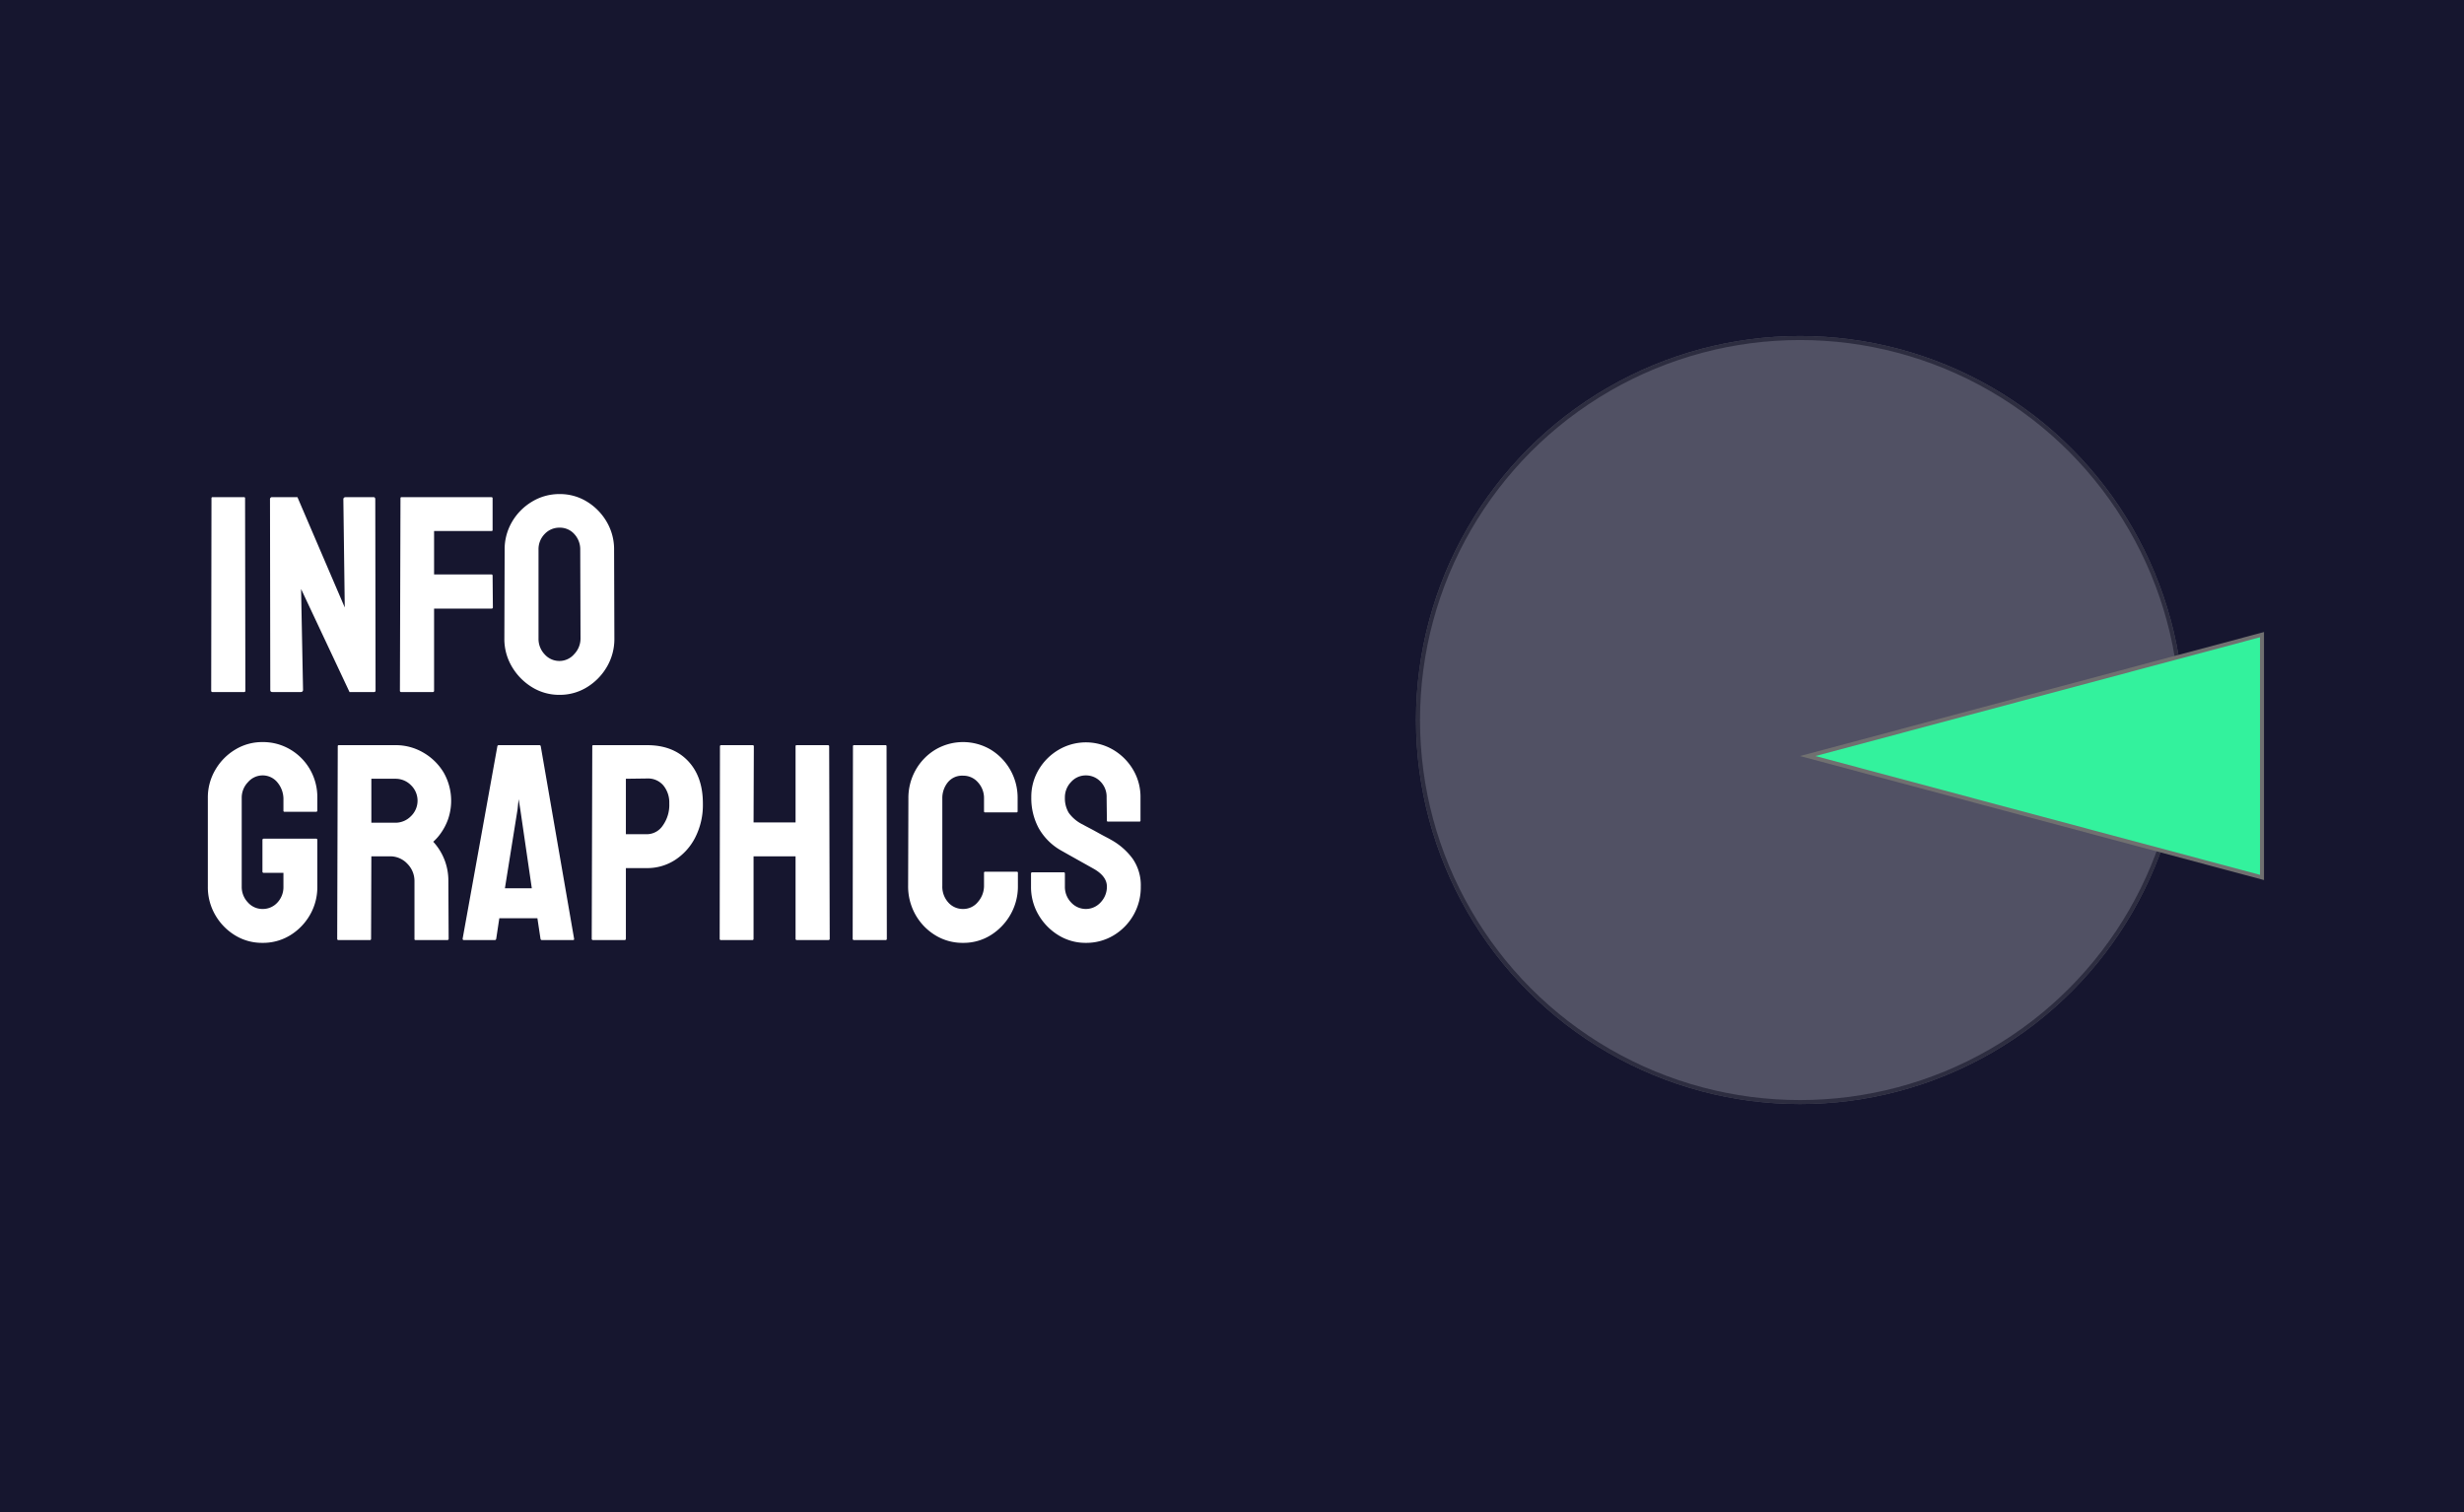
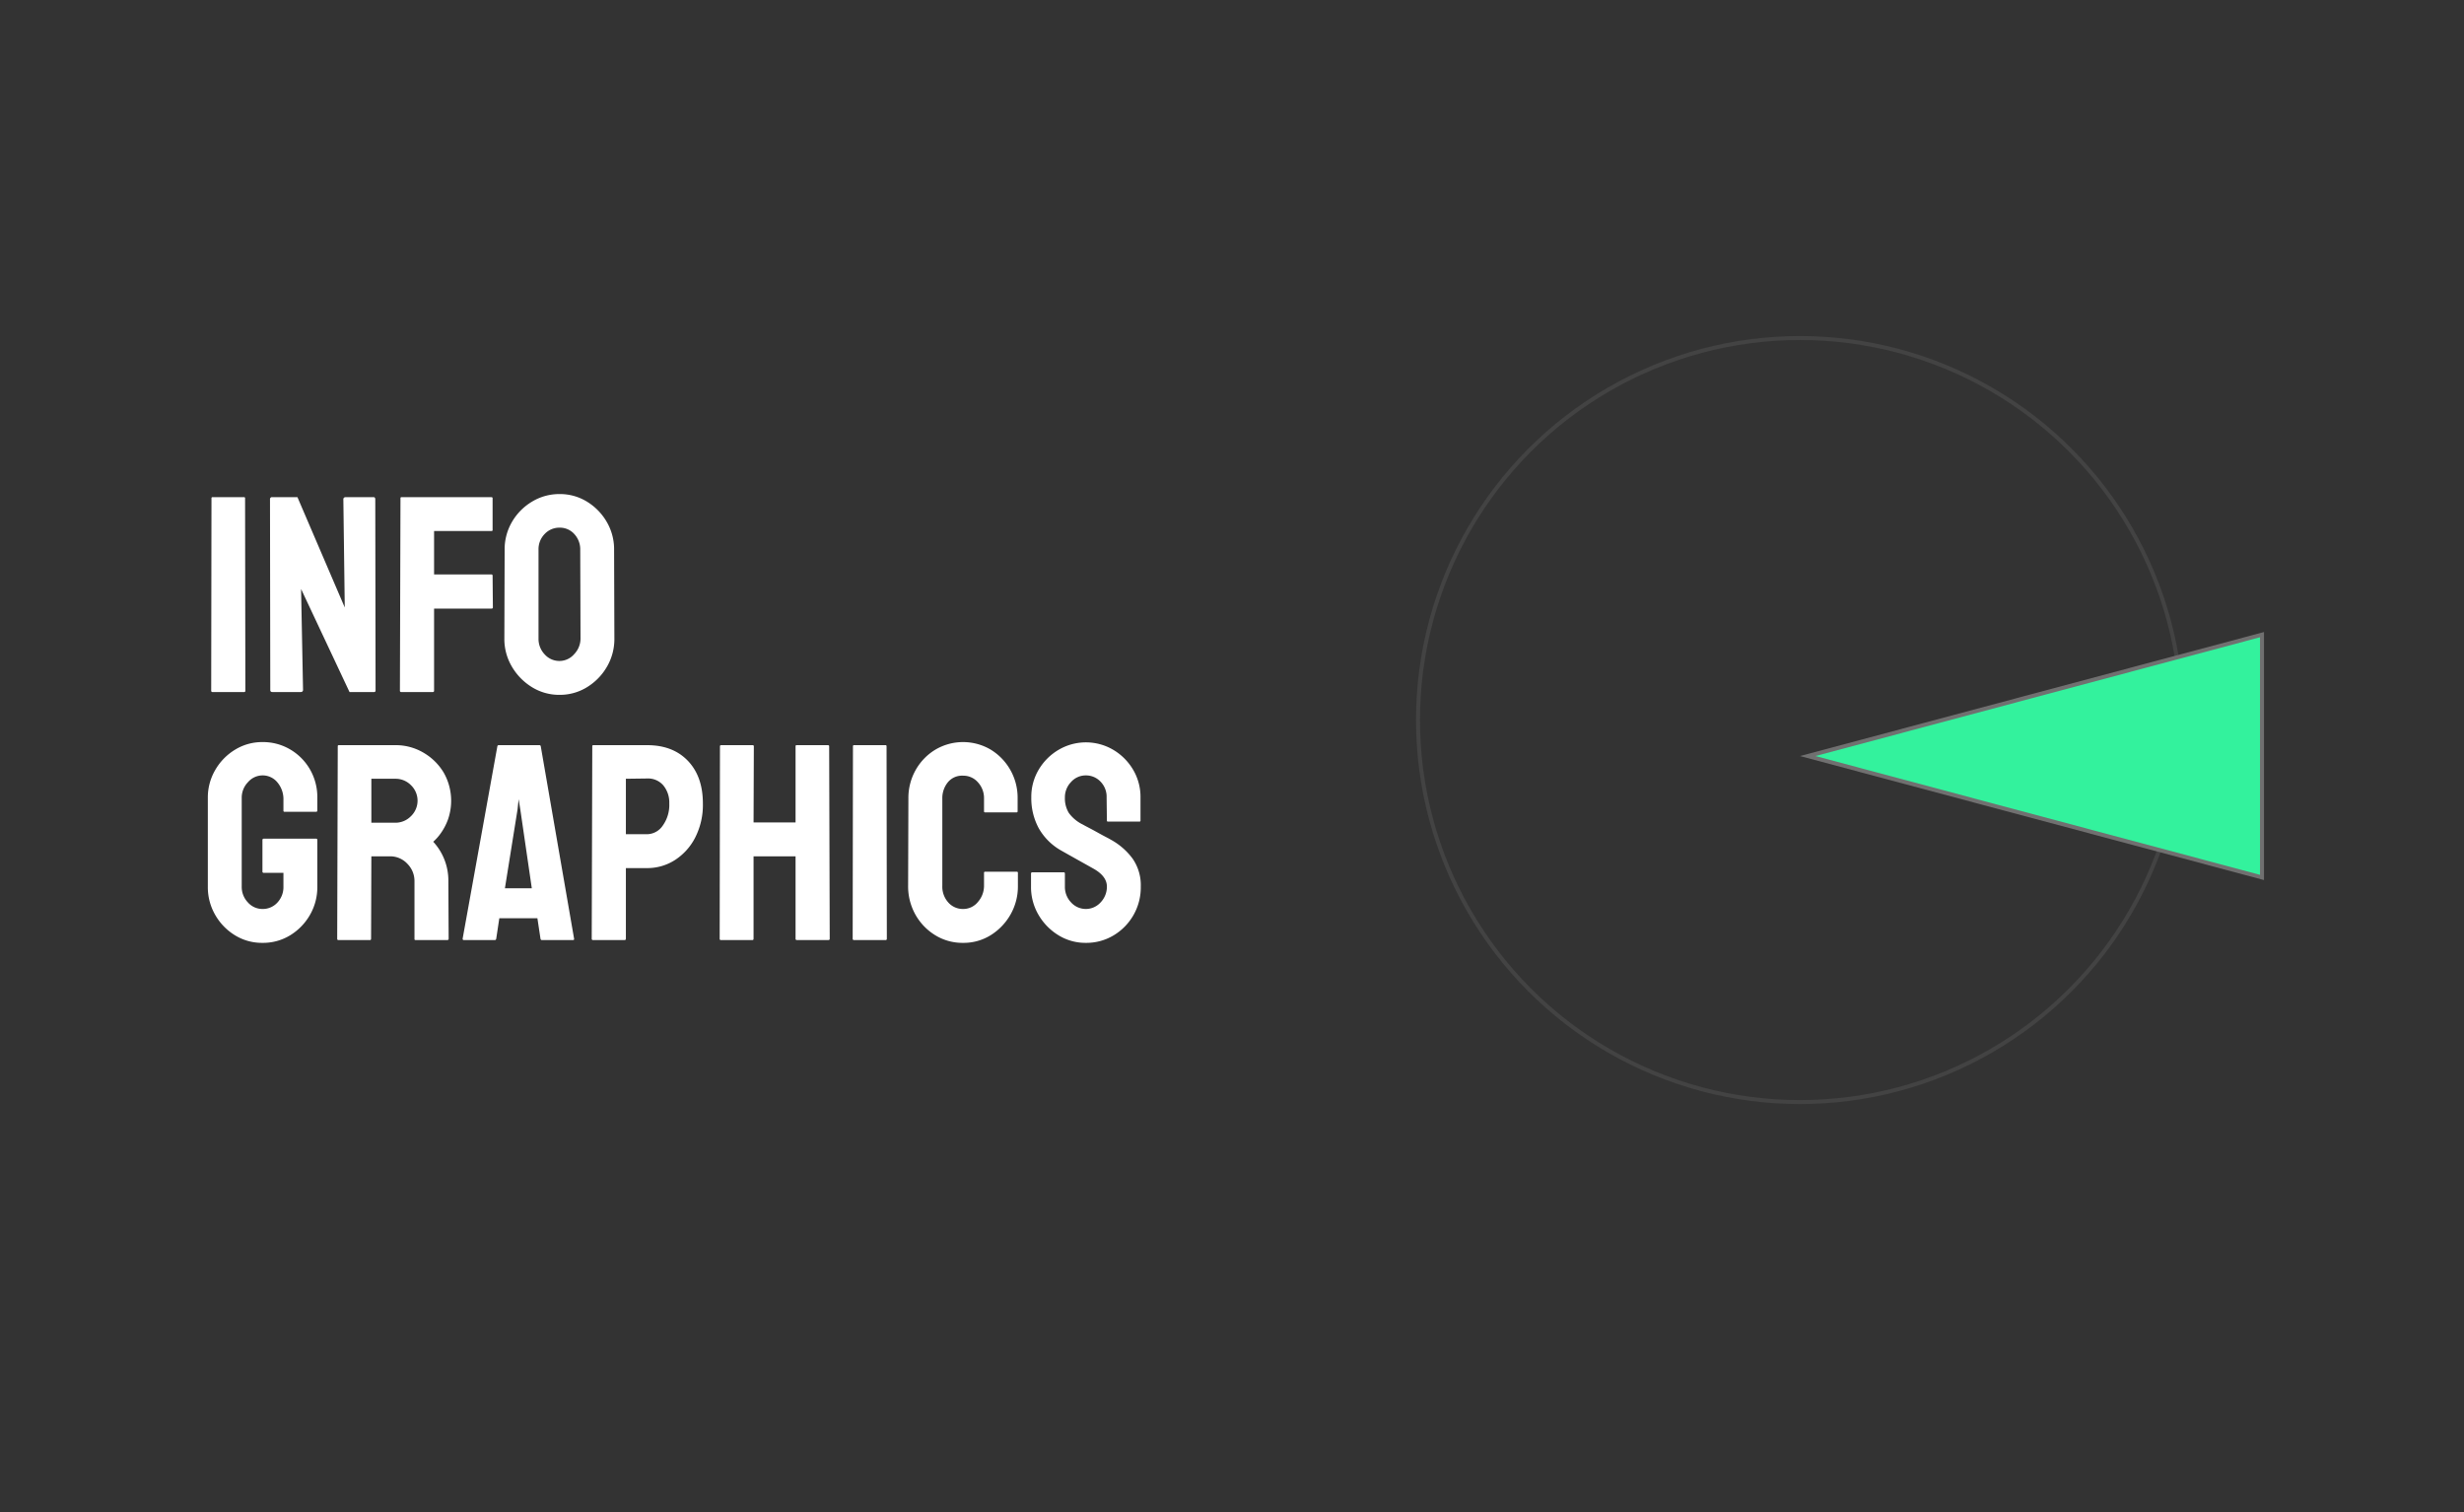
<svg xmlns="http://www.w3.org/2000/svg" width="616" height="378" viewBox="0 0 616 378">
  <rect x="0" y="0" width="616" height="378" fill="#333333" stroke="none" />
  <defs>
    <clipPath id="clip-_03_-_Infographics_in_Pitch_Decks">
      <rect width="616" height="378" />
    </clipPath>
  </defs>
  <g id="_03_-_Infographics_in_Pitch_Decks" data-name="03 - Infographics in Pitch Decks" clip-path="url(#clip-_03_-_Infographics_in_Pitch_Decks)">
-     <rect width="616" height="378" fill="#16162f" />
    <g id="Ellipse_1" data-name="Ellipse 1" transform="translate(354 84)" fill="#fff" stroke="#707070" stroke-width="1" opacity="0.255">
-       <circle cx="96" cy="96" r="96" stroke="none" />
      <circle cx="96" cy="96" r="95.5" fill="none" />
    </g>
    <g id="Polygon_1" data-name="Polygon 1" transform="translate(450 220) rotate(-90)" fill="#33f29d">
      <path d="M 61.349 115.5 L 0.651 115.5 L 31 1.937 L 61.349 115.5 Z" stroke="none" />
      <path d="M 31 3.873 L 1.302 115 L 60.698 115 L 31 3.873 M 31 0 L 62 116 L 3.814697265625e-06 116 L 31 0 Z" stroke="none" fill="#707070" />
    </g>
    <path id="Path_3" data-name="Path 3" d="M3.15,66a.309.309,0,0,1-.35-.35l.07-48.09a.247.247,0,0,1,.28-.28h7.84a.247.247,0,0,1,.28.28l.07,48.09q0,.35-.28.35Zm14.98,0q-.56,0-.56-.49L17.5,17.84a.5.5,0,0,1,.56-.56h6.3L36.19,44.86l-.35-27.02q0-.56.63-.56H43.4q.42,0,.42.56l.07,47.74q0,.42-.35.42H37.38L25.27,40.24l.49,25.2q0,.56-.63.56Zm32.2,0a.309.309,0,0,1-.35-.35l.14-48.09a.247.247,0,0,1,.28-.28H72.8q.35,0,.35.28v7.91a.247.247,0,0,1-.28.28H58.52V36.6H72.87q.28,0,.28.35l.07,7.91q0,.28-.35.28H58.52V65.65a.309.309,0,0,1-.35.35Zm39.55.7a12.857,12.857,0,0,1-6.895-1.925,14.781,14.781,0,0,1-5.005-5.11,13.529,13.529,0,0,1-1.89-7.035l.07-22.19a13.538,13.538,0,0,1,1.855-7,14.188,14.188,0,0,1,5-5.04,13.091,13.091,0,0,1,6.86-1.89,12.856,12.856,0,0,1,6.86,1.89,14.38,14.38,0,0,1,4.935,5.04,13.538,13.538,0,0,1,1.855,7l.07,22.19a13.724,13.724,0,0,1-1.855,7.035,14.482,14.482,0,0,1-4.97,5.11A12.857,12.857,0,0,1,89.88,66.7Zm0-8.47a4.848,4.848,0,0,0,3.675-1.715A5.591,5.591,0,0,0,95.13,52.63l-.07-22.19a5.6,5.6,0,0,0-1.47-3.92,4.808,4.808,0,0,0-3.71-1.61,5,5,0,0,0-3.71,1.575,5.428,5.428,0,0,0-1.54,3.955V52.63a5.582,5.582,0,0,0,1.54,3.955A4.9,4.9,0,0,0,89.88,58.23ZM15.61,128.7a12.857,12.857,0,0,1-6.86-1.89,14.29,14.29,0,0,1-4.935-5.075A13.857,13.857,0,0,1,1.96,114.63V92.44a13.594,13.594,0,0,1,1.855-6.965A14.193,14.193,0,0,1,8.785,80.4a12.911,12.911,0,0,1,6.825-1.89,13.353,13.353,0,0,1,6.965,1.855,13.717,13.717,0,0,1,4.935,5,13.874,13.874,0,0,1,1.82,7.07v3.22q0,.28-.35.28H21.14a.247.247,0,0,1-.28-.28V93a6.524,6.524,0,0,0-1.505-4.41,4.742,4.742,0,0,0-3.745-1.75,4.82,4.82,0,0,0-3.605,1.68,5.551,5.551,0,0,0-1.575,3.92v22.19a5.582,5.582,0,0,0,1.54,3.955,4.827,4.827,0,0,0,3.64,1.645,4.917,4.917,0,0,0,3.745-1.61,5.62,5.62,0,0,0,1.505-3.99V111.2h-4.9a.309.309,0,0,1-.35-.35v-7.84a.309.309,0,0,1,.35-.35H29.05q.28,0,.28.35v11.62a13.857,13.857,0,0,1-1.855,7.105,14.29,14.29,0,0,1-4.935,5.075A12.983,12.983,0,0,1,15.61,128.7Zm18.97-.7q-.28,0-.28-.35l.14-48.09a.247.247,0,0,1,.28-.28H48.86a13.593,13.593,0,0,1,6.965,1.855A14.192,14.192,0,0,1,60.9,86.1a14.2,14.2,0,0,1,1.12,11.69,14.459,14.459,0,0,1-1.82,3.5,12.183,12.183,0,0,1-1.89,2.135,14.278,14.278,0,0,1,3.78,9.87l.07,14.35a.309.309,0,0,1-.35.35H53.9q-.28,0-.28-.21V113.3a6.1,6.1,0,0,0-1.785-4.375,5.837,5.837,0,0,0-4.375-1.855H42.84l-.07,20.58q0,.35-.28.35Zm8.26-29.33h6.02a5.408,5.408,0,0,0,3.85-1.61,5.371,5.371,0,0,0,.035-7.77,5.37,5.37,0,0,0-3.885-1.61H42.84Zm22.82,28.98,8.68-48.09a.331.331,0,0,1,.35-.28H84.84a.331.331,0,0,1,.35.28l8.33,48.09q.07.35-.28.35H85.47q-.28,0-.35-.35l-.77-5.11H74.83l-.77,5.11q-.07.35-.35.35H65.94Q65.66,128,65.66,127.65Zm10.57-12.6h6.72L80.08,95.38l-.42-2.59-.28,2.59ZM98.28,128a.309.309,0,0,1-.35-.35l.14-48.09a.247.247,0,0,1,.28-.28h13.44q6.44,0,10.185,3.92t3.745,10.64a17.906,17.906,0,0,1-1.96,8.61,14.526,14.526,0,0,1-5.11,5.6,12.74,12.74,0,0,1-6.86,1.96h-5.32v17.64a.309.309,0,0,1-.35.35Zm8.19-26.46h5.32a4.81,4.81,0,0,0,3.885-2.135,8.865,8.865,0,0,0,1.645-5.565,6.727,6.727,0,0,0-1.47-4.48,5.017,5.017,0,0,0-4.06-1.75l-5.32.07ZM130.2,128q-.28,0-.28-.35l.07-48.09q0-.28.35-.28h7.77q.35,0,.35.28l-.07,19.04h10.5V79.56a.247.247,0,0,1,.28-.28h7.77q.35,0,.35.28l.14,48.09a.309.309,0,0,1-.35.35h-7.84a.309.309,0,0,1-.35-.35V107.07h-10.5v20.58q0,.35-.28.35Zm33.32,0a.309.309,0,0,1-.35-.35l.07-48.09a.247.247,0,0,1,.28-.28h7.84a.247.247,0,0,1,.28.28l.07,48.09q0,.35-.28.35Zm27.23.7a12.982,12.982,0,0,1-6.965-1.925,14.108,14.108,0,0,1-4.935-5.145,14.4,14.4,0,0,1-1.82-7.21l.07-21.84a14.142,14.142,0,0,1,1.785-7.035,13.908,13.908,0,0,1,4.9-5.11,13.606,13.606,0,0,1,13.9-.035,14.07,14.07,0,0,1,6.72,12.18V95.8a.247.247,0,0,1-.28.28h-7.84a.247.247,0,0,1-.28-.28V92.58a5.78,5.78,0,0,0-1.5-3.99,4.823,4.823,0,0,0-3.745-1.68,4.579,4.579,0,0,0-3.85,1.715,6.274,6.274,0,0,0-1.33,3.955v21.84a5.9,5.9,0,0,0,1.505,4.2,4.839,4.839,0,0,0,3.675,1.61,4.7,4.7,0,0,0,3.745-1.785,6.08,6.08,0,0,0,1.5-4.025V111.2a.247.247,0,0,1,.28-.28h7.91a.247.247,0,0,1,.28.28v3.22a14.181,14.181,0,0,1-1.855,7.21,14.5,14.5,0,0,1-4.935,5.145A12.805,12.805,0,0,1,190.75,128.7Zm30.73,0a12.857,12.857,0,0,1-6.9-1.925,14.482,14.482,0,0,1-4.97-5.11,13.724,13.724,0,0,1-1.855-7.035v-3.22a.309.309,0,0,1,.35-.35h7.84q.28,0,.28.35v3.22a5.582,5.582,0,0,0,1.54,3.955,4.971,4.971,0,0,0,7.42-.035,5.619,5.619,0,0,0,1.54-3.92q0-2.59-3.36-4.48-1.12-.63-3.5-1.96t-4.48-2.52a14.716,14.716,0,0,1-5.705-5.635,15.721,15.721,0,0,1-1.855-7.665,13.293,13.293,0,0,1,1.89-7.035,14.083,14.083,0,0,1,5.005-4.935,13.464,13.464,0,0,1,13.58.035,14.085,14.085,0,0,1,4.97,4.97,13.352,13.352,0,0,1,1.855,6.965v5.74a.247.247,0,0,1-.28.28h-7.84a.247.247,0,0,1-.28-.28l-.07-5.74a5.4,5.4,0,0,0-1.54-3.99,4.977,4.977,0,0,0-3.64-1.54,4.9,4.9,0,0,0-3.71,1.645,5.5,5.5,0,0,0-1.54,3.885,7.04,7.04,0,0,0,.98,3.85,9.45,9.45,0,0,0,3.57,2.94q.35.21,1.365.735t2.205,1.19q1.19.665,2.135,1.155t1.155.63a16.674,16.674,0,0,1,5.53,4.795,11.651,11.651,0,0,1,2.03,6.965,13.949,13.949,0,0,1-6.825,12.215A13.223,13.223,0,0,1,221.48,128.7Z" transform="translate(50 107)" fill="#fff" />
  </g>
</svg>